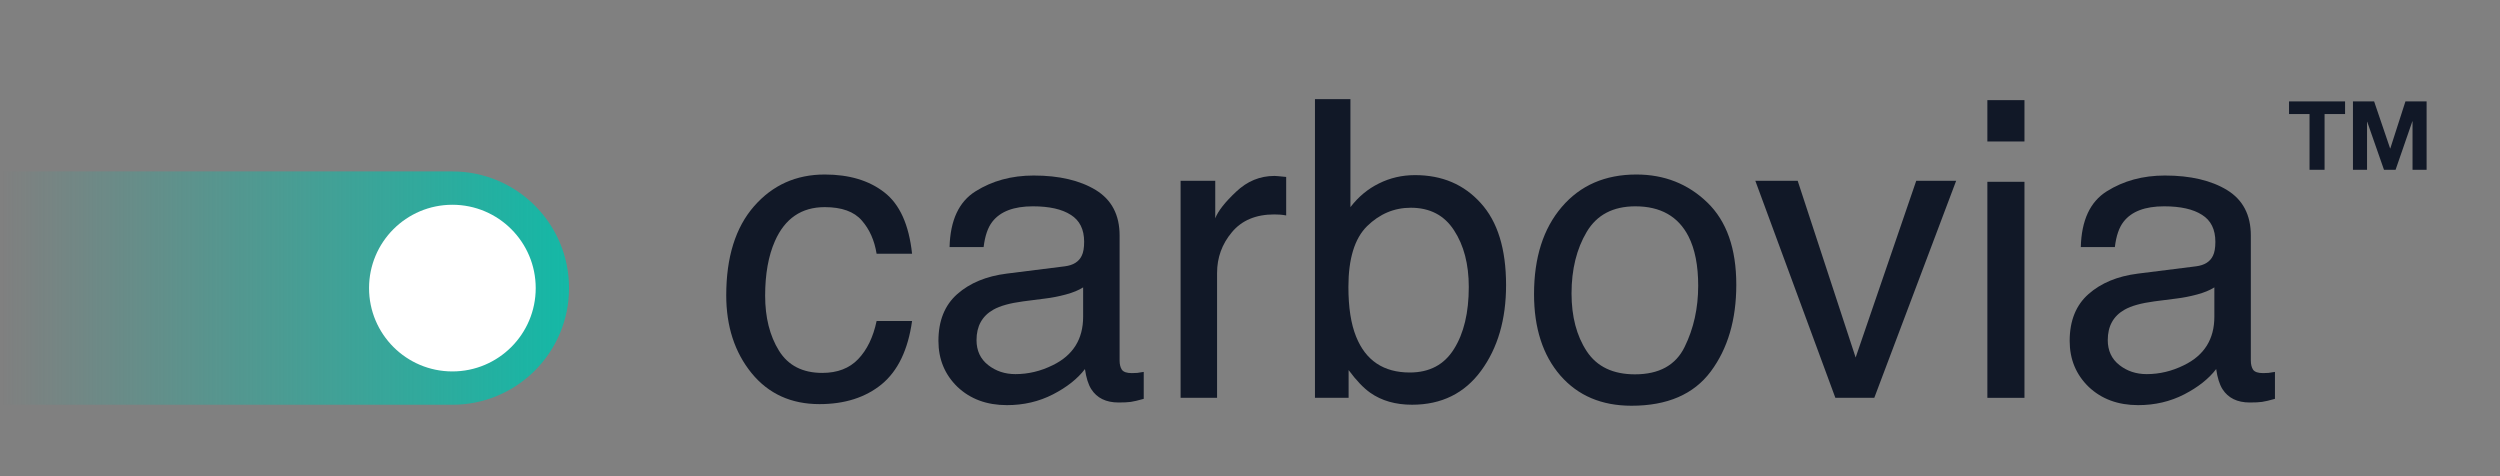
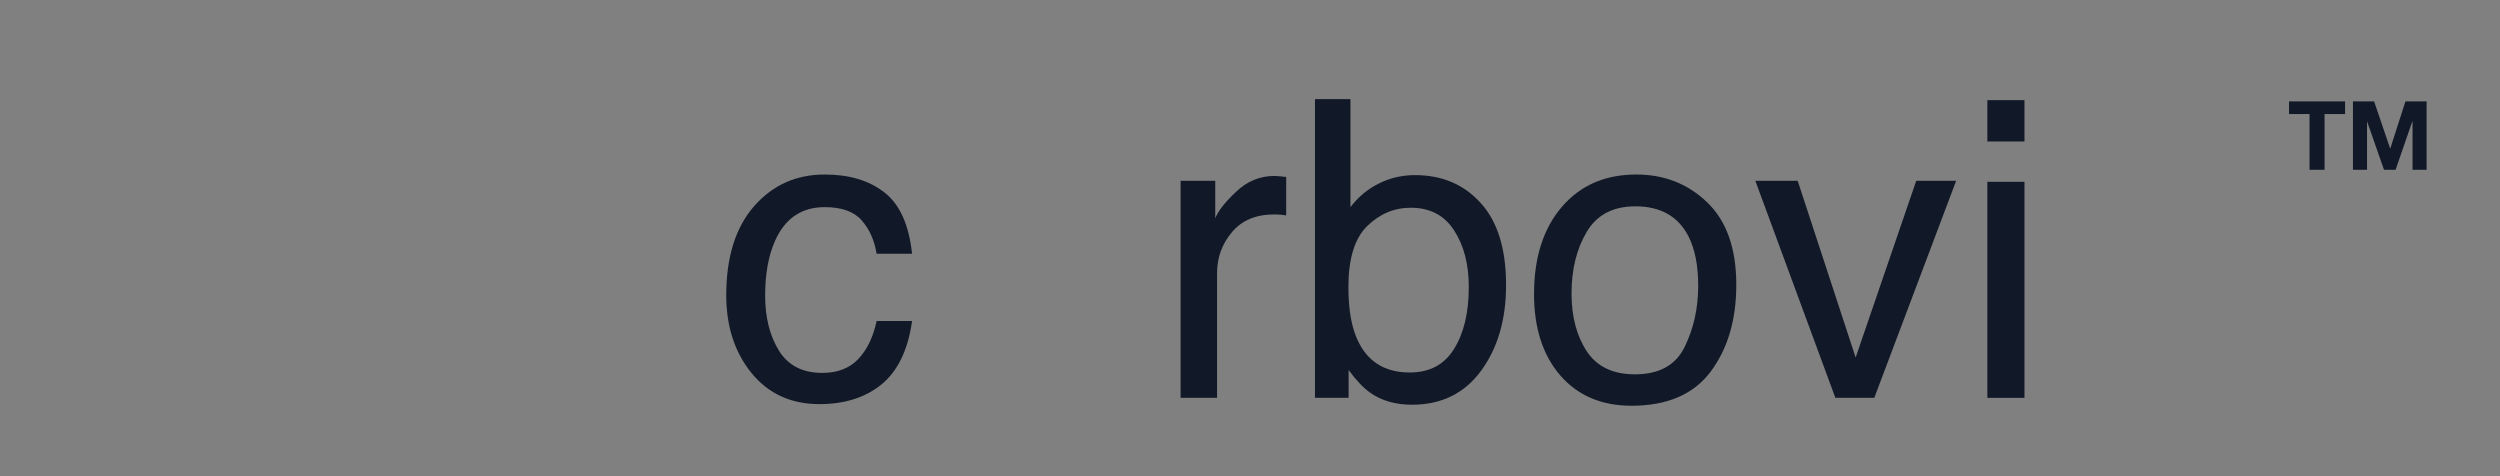
<svg xmlns="http://www.w3.org/2000/svg" width="210" height="40" viewBox="0 0 210 40" fill="none">
  <rect x="0" y="0" width="210" height="40" fill="#808080" stroke="none" />
-   <path d="M177.052 28.567C177.052 29.452 177.375 30.15 178.022 30.66C178.669 31.171 179.435 31.426 180.32 31.426C181.399 31.426 182.443 31.177 183.453 30.677C185.155 29.849 186.006 28.493 186.006 26.609V24.14C185.632 24.379 185.149 24.577 184.559 24.736C183.969 24.895 183.39 25.009 182.823 25.077L180.967 25.315C179.855 25.463 179.021 25.695 178.465 26.013C177.523 26.546 177.052 27.398 177.052 28.567ZM184.474 22.37C185.178 22.279 185.649 21.984 185.887 21.485C186.023 21.212 186.091 20.821 186.091 20.31C186.091 19.266 185.717 18.512 184.968 18.046C184.23 17.57 183.169 17.331 181.784 17.331C180.184 17.331 179.049 17.762 178.38 18.625C178.005 19.102 177.761 19.811 177.648 20.753H174.788C174.845 18.506 175.571 16.945 176.967 16.072C178.374 15.186 180.003 14.744 181.852 14.744C183.997 14.744 185.739 15.152 187.079 15.969C188.406 16.786 189.07 18.058 189.07 19.782V30.286C189.07 30.604 189.133 30.859 189.258 31.052C189.394 31.245 189.672 31.341 190.092 31.341C190.228 31.341 190.381 31.336 190.551 31.324C190.722 31.302 190.903 31.273 191.096 31.239V33.503C190.619 33.639 190.256 33.725 190.007 33.759C189.757 33.793 189.416 33.81 188.985 33.81C187.93 33.81 187.164 33.435 186.687 32.686C186.437 32.289 186.262 31.727 186.159 31.001C185.535 31.818 184.639 32.527 183.47 33.129C182.301 33.73 181.013 34.031 179.605 34.031C177.914 34.031 176.53 33.52 175.452 32.499C174.385 31.466 173.852 30.178 173.852 28.635C173.852 26.944 174.379 25.633 175.435 24.702C176.49 23.772 177.875 23.198 179.588 22.983L184.474 22.37Z" fill="#111827" />
  <path d="M166.939 15.271H170.055V33.418H166.939V15.271ZM166.939 8.411H170.055V11.884H166.939V8.411Z" fill="#111827" />
  <path d="M151.005 15.186L155.874 30.031L160.964 15.186H164.317L157.44 33.418H154.171L147.447 15.186H151.005Z" fill="#111827" />
  <path d="M137.337 31.444C139.368 31.444 140.759 30.677 141.508 29.145C142.268 27.602 142.648 25.888 142.648 24.004C142.648 22.302 142.376 20.918 141.831 19.851C140.969 18.171 139.482 17.331 137.371 17.331C135.498 17.331 134.137 18.046 133.285 19.476C132.434 20.906 132.009 22.631 132.009 24.651C132.009 26.592 132.434 28.209 133.285 29.503C134.137 30.797 135.487 31.444 137.337 31.444ZM137.456 14.659C139.805 14.659 141.791 15.442 143.414 17.008C145.037 18.574 145.849 20.878 145.849 23.919C145.849 26.859 145.134 29.287 143.704 31.205C142.274 33.123 140.055 34.082 137.048 34.082C134.539 34.082 132.548 33.237 131.072 31.546C129.597 29.843 128.859 27.562 128.859 24.702C128.859 21.638 129.637 19.198 131.192 17.382C132.746 15.566 134.835 14.659 137.456 14.659Z" fill="#111827" />
  <path d="M110.457 8.326H113.436V17.399C114.106 16.526 114.906 15.862 115.836 15.408C116.767 14.942 117.777 14.71 118.867 14.71C121.136 14.71 122.975 15.493 124.382 17.059C125.801 18.614 126.51 20.912 126.51 23.953C126.51 26.836 125.812 29.23 124.416 31.137C123.02 33.044 121.085 33.997 118.611 33.997C117.227 33.997 116.058 33.662 115.104 32.993C114.537 32.595 113.93 31.96 113.283 31.086V33.418H110.457V8.326ZM118.424 31.29C120.081 31.29 121.318 30.632 122.135 29.316C122.963 27.999 123.378 26.263 123.378 24.107C123.378 22.189 122.963 20.6 122.135 19.34C121.318 18.08 120.109 17.45 118.509 17.45C117.113 17.45 115.887 17.967 114.832 19C113.788 20.032 113.266 21.735 113.266 24.107C113.266 25.82 113.481 27.21 113.913 28.277C114.719 30.286 116.222 31.29 118.424 31.29Z" fill="#111827" />
  <path d="M99.17 15.186H102.081V18.336C102.319 17.723 102.904 16.979 103.834 16.105C104.765 15.22 105.837 14.778 107.052 14.778C107.108 14.778 107.205 14.783 107.341 14.795C107.477 14.806 107.71 14.829 108.039 14.863V18.097C107.857 18.063 107.687 18.041 107.528 18.029C107.381 18.018 107.216 18.012 107.035 18.012C105.491 18.012 104.305 18.512 103.477 19.51C102.648 20.497 102.234 21.638 102.234 22.932V33.418H99.17V15.186Z" fill="#111827" />
-   <path d="M82.028 28.567C82.028 29.452 82.352 30.15 82.999 30.66C83.646 31.171 84.412 31.426 85.297 31.426C86.375 31.426 87.419 31.177 88.429 30.677C90.132 29.849 90.983 28.493 90.983 26.609V24.14C90.608 24.379 90.126 24.577 89.536 24.736C88.946 24.895 88.367 25.009 87.799 25.077L85.944 25.315C84.832 25.463 83.998 25.695 83.441 26.013C82.499 26.546 82.028 27.398 82.028 28.567ZM89.451 22.37C90.154 22.279 90.625 21.984 90.864 21.485C91 21.212 91.068 20.821 91.068 20.31C91.068 19.266 90.693 18.512 89.944 18.046C89.207 17.57 88.145 17.331 86.761 17.331C85.161 17.331 84.026 17.762 83.356 18.625C82.982 19.102 82.738 19.811 82.624 20.753H79.764C79.821 18.506 80.547 16.945 81.943 16.072C83.351 15.186 84.979 14.744 86.829 14.744C88.974 14.744 90.716 15.152 92.055 15.969C93.383 16.786 94.047 18.058 94.047 19.782V30.286C94.047 30.604 94.109 30.859 94.234 31.052C94.37 31.245 94.648 31.341 95.068 31.341C95.204 31.341 95.358 31.336 95.528 31.324C95.698 31.302 95.88 31.273 96.073 31.239V33.503C95.596 33.639 95.233 33.725 94.983 33.759C94.734 33.793 94.393 33.81 93.962 33.81C92.906 33.81 92.14 33.435 91.664 32.686C91.414 32.289 91.238 31.727 91.136 31.001C90.512 31.818 89.615 32.527 88.446 33.129C87.277 33.73 85.989 34.031 84.582 34.031C82.891 34.031 81.506 33.52 80.428 32.499C79.362 31.466 78.828 30.178 78.828 28.635C78.828 26.944 79.356 25.633 80.411 24.702C81.467 23.772 82.851 23.198 84.565 22.983L89.451 22.37Z" fill="#111827" />
  <path d="M69.277 14.659C71.331 14.659 73 15.158 74.282 16.157C75.576 17.155 76.353 18.875 76.614 21.315H73.635C73.454 20.191 73.039 19.261 72.392 18.523C71.746 17.774 70.707 17.399 69.277 17.399C67.325 17.399 65.929 18.353 65.09 20.259C64.545 21.496 64.272 23.023 64.272 24.838C64.272 26.666 64.658 28.203 65.43 29.452C66.202 30.7 67.416 31.324 69.073 31.324C70.344 31.324 71.348 30.939 72.086 30.167C72.835 29.384 73.351 28.317 73.635 26.966H76.614C76.274 29.384 75.423 31.154 74.061 32.278C72.699 33.39 70.957 33.946 68.835 33.946C66.451 33.946 64.55 33.078 63.132 31.341C61.713 29.594 61.004 27.415 61.004 24.804C61.004 21.604 61.781 19.113 63.336 17.331C64.891 15.55 66.871 14.659 69.277 14.659Z" fill="#111827" />
  <path d="M197.648 8.518H199.426L200.77 12.468H200.786L202.057 8.518H203.835V14.262H202.653V10.191H202.637L201.229 14.262H200.255L198.847 10.232H198.831V14.262H197.648V8.518Z" fill="#111827" />
  <path d="M194.001 9.58H192.279V8.518H196.986V9.58H195.264V14.262H194.001V9.58Z" fill="#111827" />
-   <path d="M0.199 14.4H37.999C43.412 14.4 47.799 18.788 47.799 24.2C47.799 29.612 43.412 34 37.999 34H0.199V14.4Z" fill="url(#paint0_linear_290_4189)" />
-   <circle cx="38" cy="24.2" r="7" fill="white" />
  <defs>
    <linearGradient id="paint0_linear_290_4189" x1="47.799" y1="24.2" x2="0.199" y2="24.2" gradientUnits="userSpaceOnUse">
      <stop stop-color="#14B8A6" />
      <stop offset="1" stop-color="#14B8A6" stop-opacity="0" />
    </linearGradient>
  </defs>
</svg>